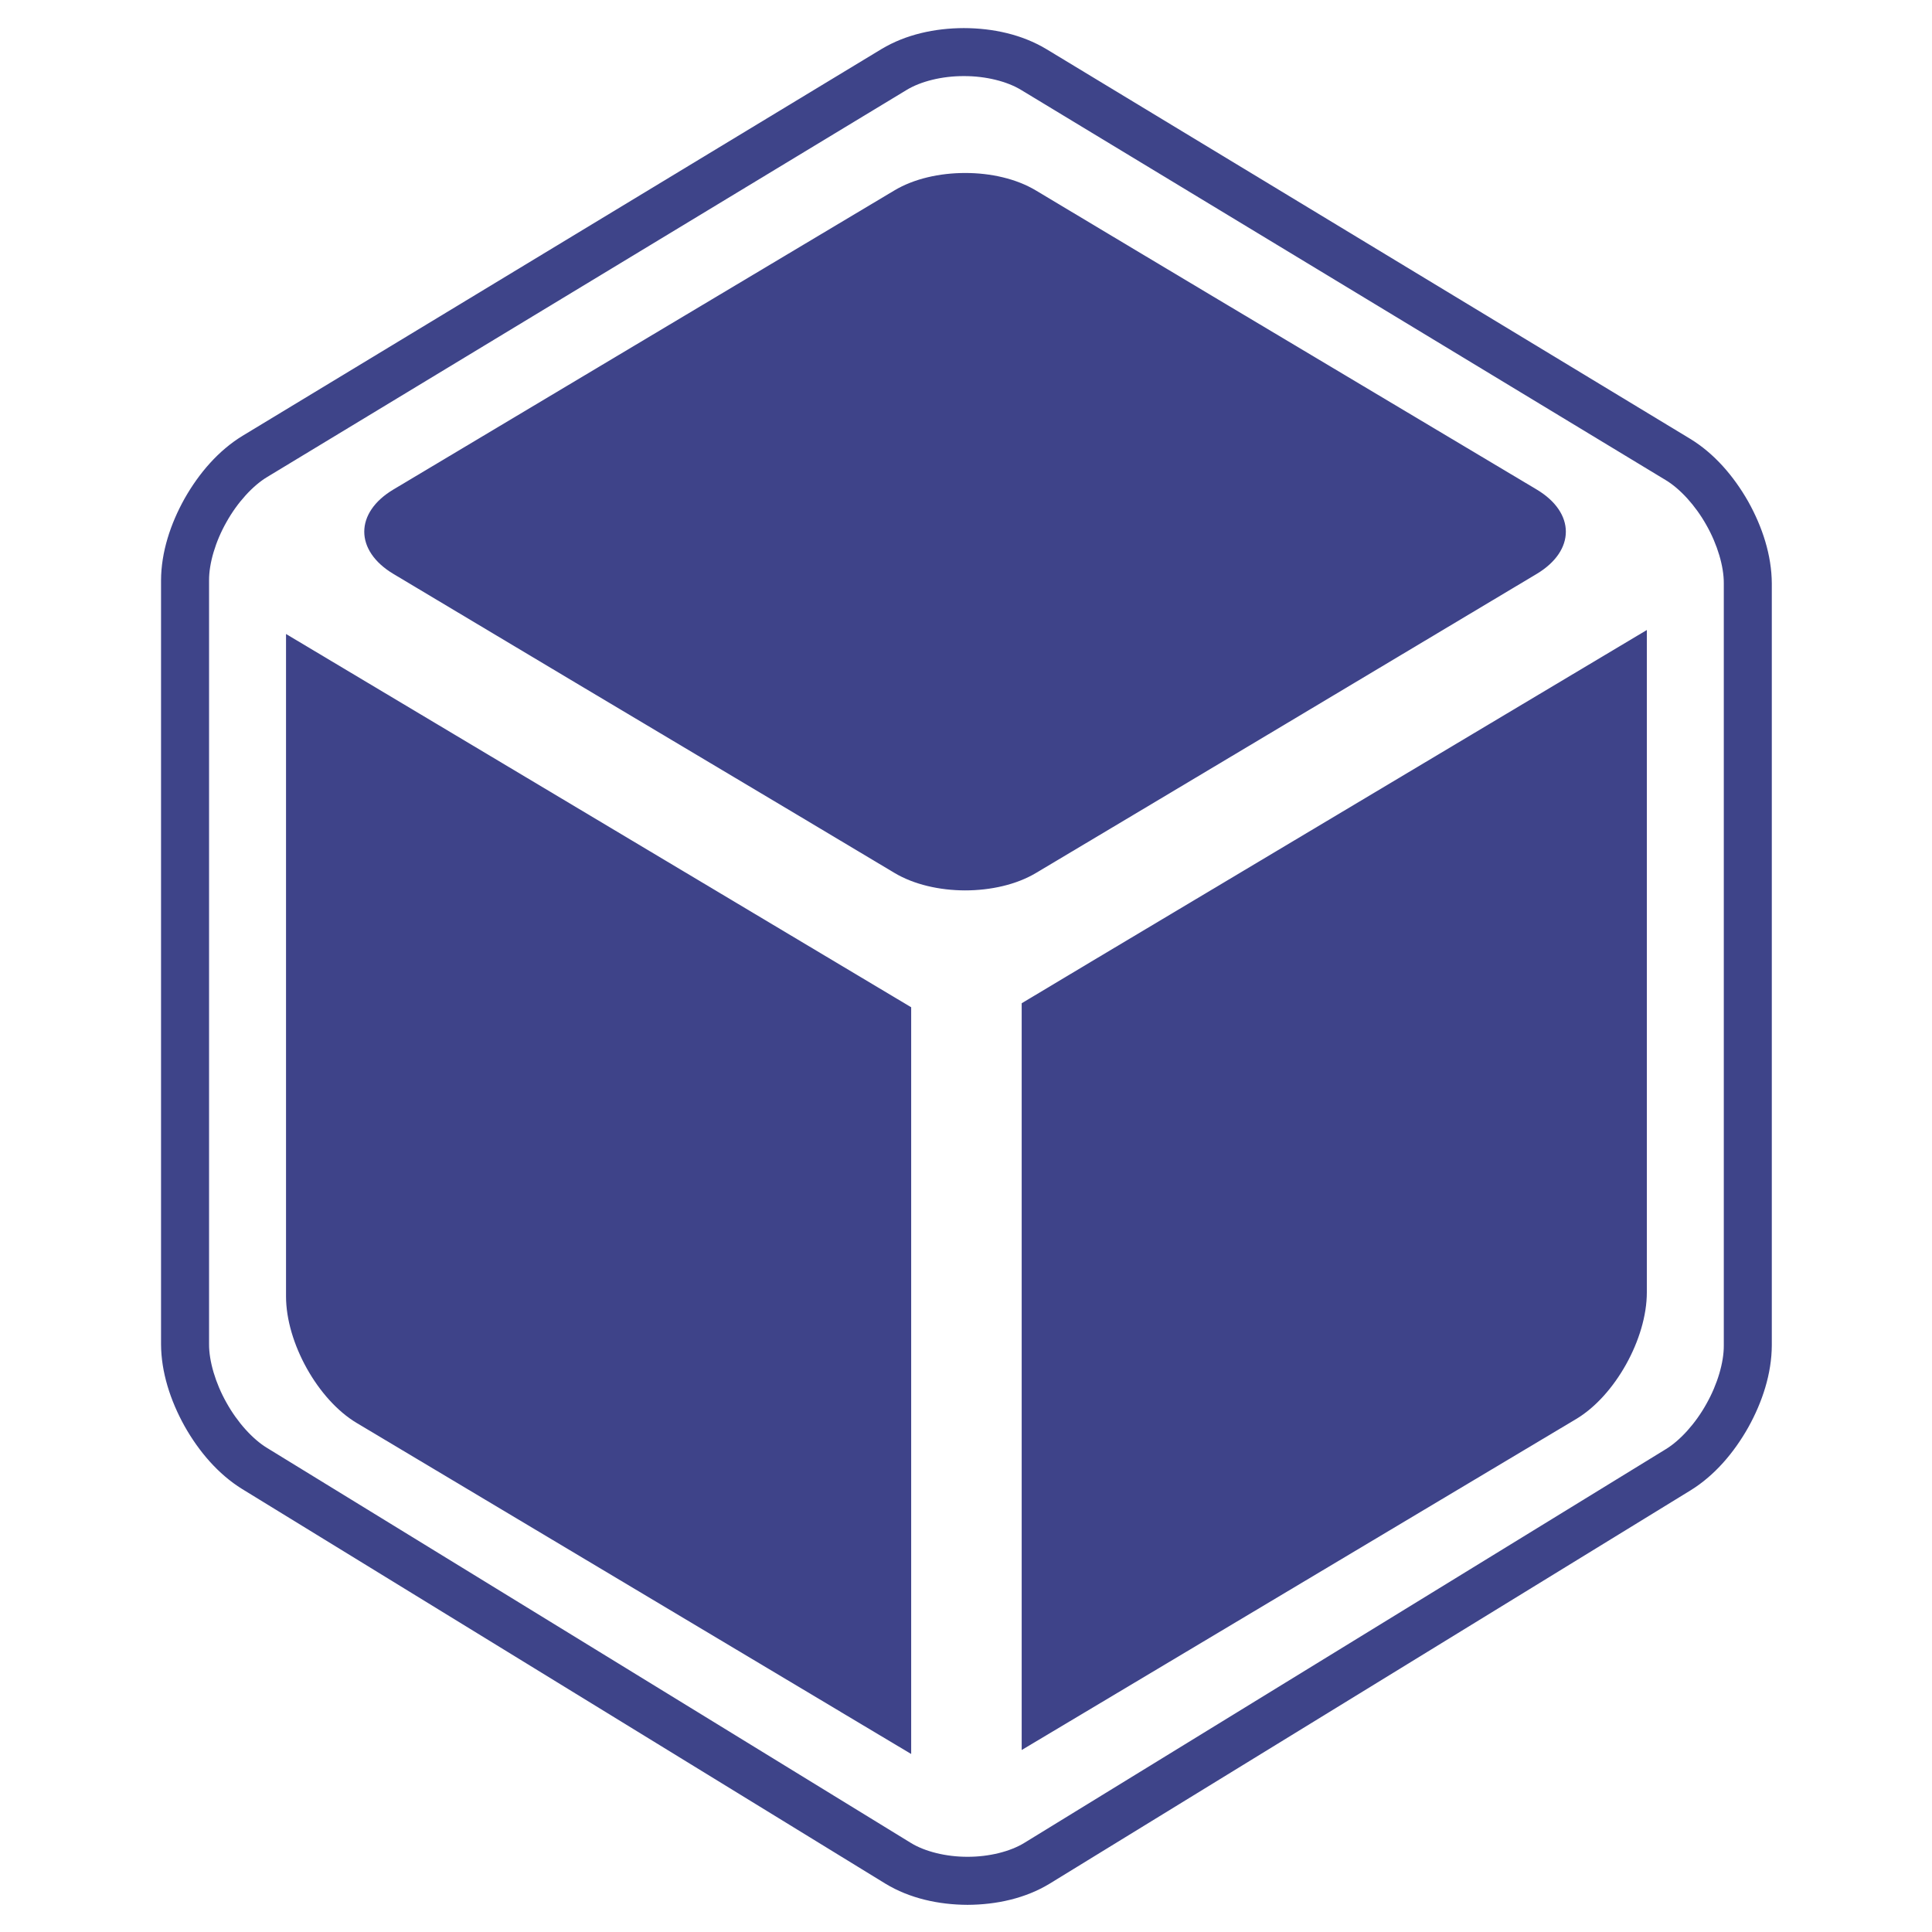
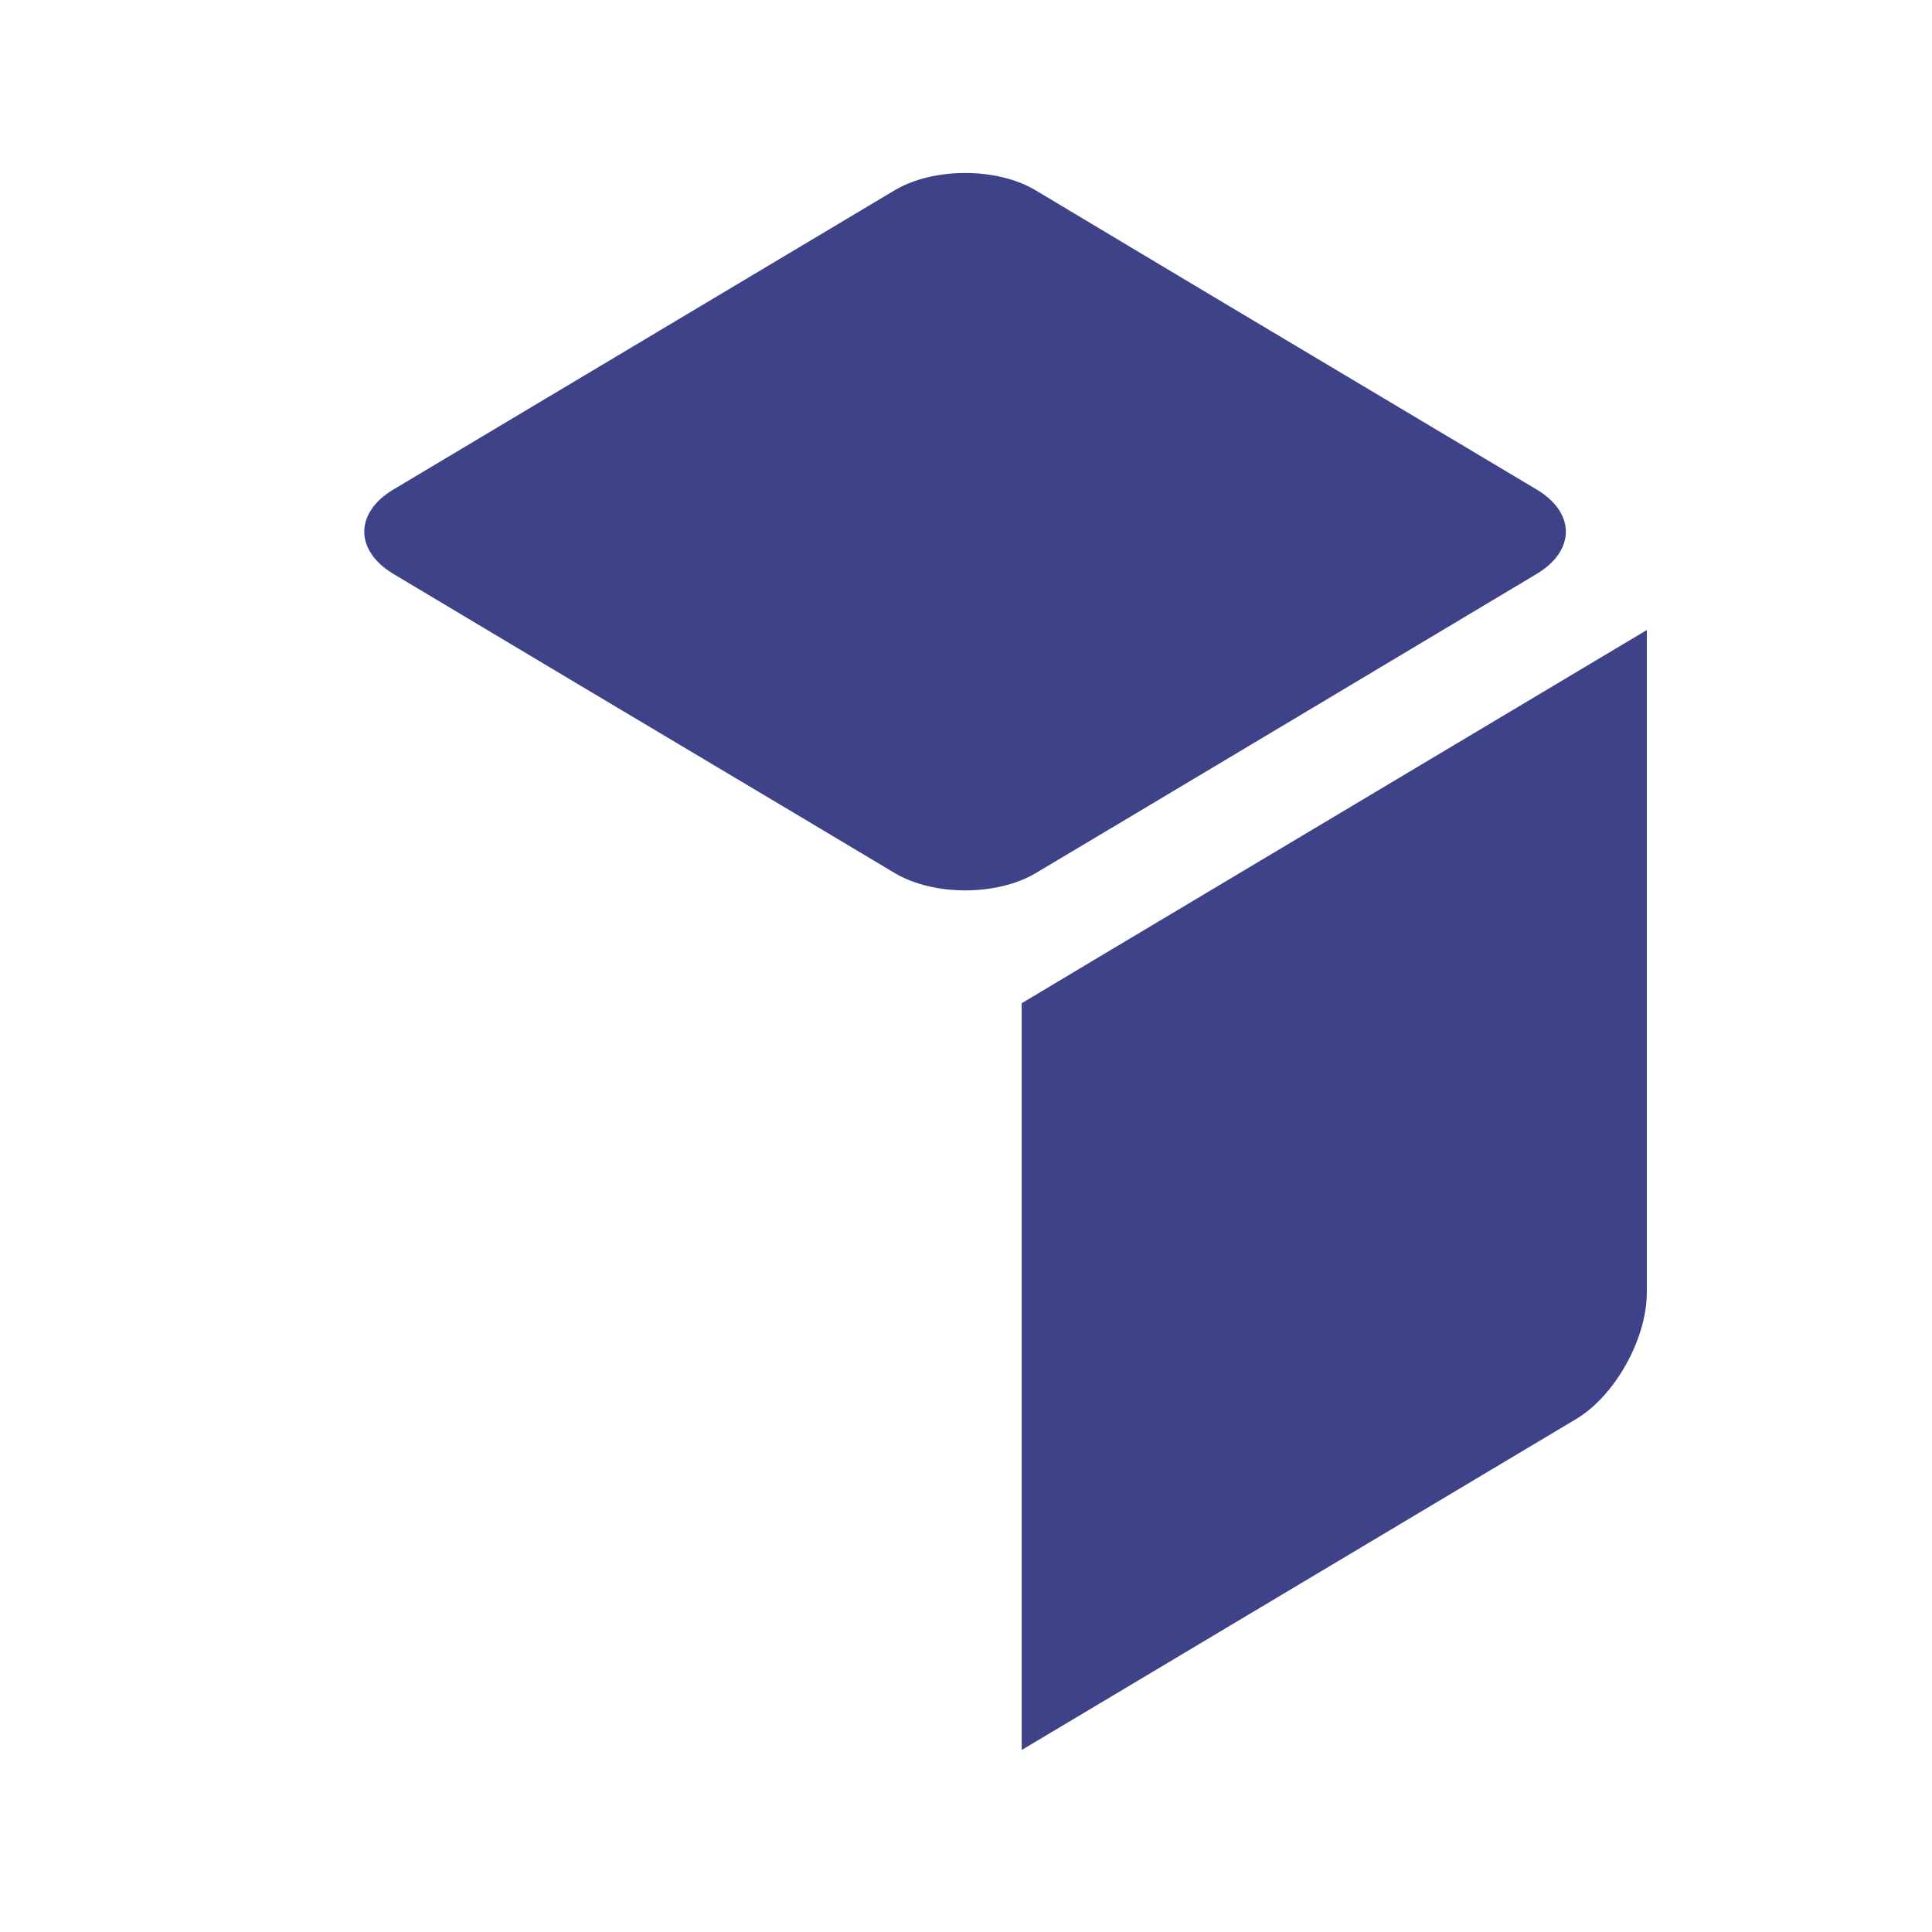
<svg xmlns="http://www.w3.org/2000/svg" version="1.1" id="Ebene_1" x="0px" y="0px" width="85px" height="85px" viewBox="0 0 85 85" style="enable-background:new 0 0 85 85;" xml:space="preserve">
  <style type="text/css">

	.st0{fill:#3E4389;}
	.st1{fill:#3E4489;}

</style>
  <g>
    <g>
      <path class="st0" d="M48.004,42.311l-3.054,1.828v10.074v3.809v8.802v6.455v3.714l3.11-1.856c0,0,0-0.001,0.002-0.001    l21.281-12.704c1.711-1.021,3.111-3.53,3.111-5.573V55.11v-4.737v-8.8v-1.301V27.718L48.004,42.311z" />
      <path class="st0" d="M67.605,21.535l-13.998-8.35c-1.307-0.782-2.676-1.601-3.674-2.196l-4.359-2.61    c-0.857-0.514-1.984-0.77-3.115-0.768c-1.126,0-2.25,0.254-3.104,0.764l-22.045,13.16c-1.711,1.021-1.712,2.692-0.001,3.716    l4.372,2.612c0.998,0.596,2.363,1.412,3.669,2.191c1.706,1.015,8.156,4.858,9.651,5.751l4.354,2.601    c0.854,0.51,1.978,0.766,3.104,0.768c1.13,0,2.261-0.254,3.119-0.766l4.297-2.562c1.711-1.02,4.51-2.692,6.223-3.716l11.51-6.88    c0.855-0.512,1.283-1.185,1.283-1.858C68.891,22.72,68.463,22.047,67.605,21.535z" />
-       <path class="st0" d="M12.584,27.893v11.958v1.898v8.801v4.737v1.747c0,2.043,1.4,4.551,3.111,5.572l21.283,12.704    c0,0,0,0,0.001,0.002l3.109,1.856v-3.715v-6.455v-8.801V44.315L12.584,27.893z" />
    </g>
    <g>
-       <path class="st1" d="M45.48,3.059l0.547-0.903c-1.066-0.64-2.346-0.917-3.621-0.92c-1.273,0.003-2.554,0.28-3.62,0.92    l-28.118,17.02c-1.054,0.643-1.91,1.637-2.544,2.754c-0.627,1.12-1.034,2.368-1.039,3.602v33.606    c0.005,1.232,0.41,2.481,1.034,3.604c0.631,1.12,1.484,2.118,2.532,2.767l28.303,17.364c1.063,0.647,2.342,0.927,3.613,0.932    c1.272-0.005,2.549-0.284,3.614-0.932l28.205-17.309c1.047-0.648,1.9-1.646,2.531-2.766c0.625-1.123,1.029-2.372,1.035-3.605    V25.667c-0.006-1.233-0.412-2.482-1.039-3.603c-0.635-1.117-1.492-2.111-2.545-2.754L46.027,2.155L45.48,3.059l-0.547,0.903    l28.342,17.155c0.639,0.381,1.318,1.125,1.799,1.984c0.486,0.855,0.771,1.822,0.766,2.565v33.525    c0.006,0.744-0.279,1.714-0.765,2.573c-0.479,0.864-1.157,1.613-1.793,1.998L45.078,81.072c-0.621,0.386-1.562,0.622-2.51,0.619    c-0.947,0.003-1.889-0.233-2.509-0.619L11.756,63.707c-0.636-0.384-1.314-1.133-1.793-1.997c-0.485-0.859-0.77-1.83-0.765-2.573    V25.53c-0.004-0.742,0.28-1.709,0.767-2.564c0.48-0.86,1.16-1.604,1.797-1.984L39.88,3.962c0.626-0.384,1.573-0.618,2.526-0.614    c0.955-0.004,1.902,0.23,2.527,0.614L45.48,3.059z" />
-     </g>
+       </g>
  </g>
</svg>